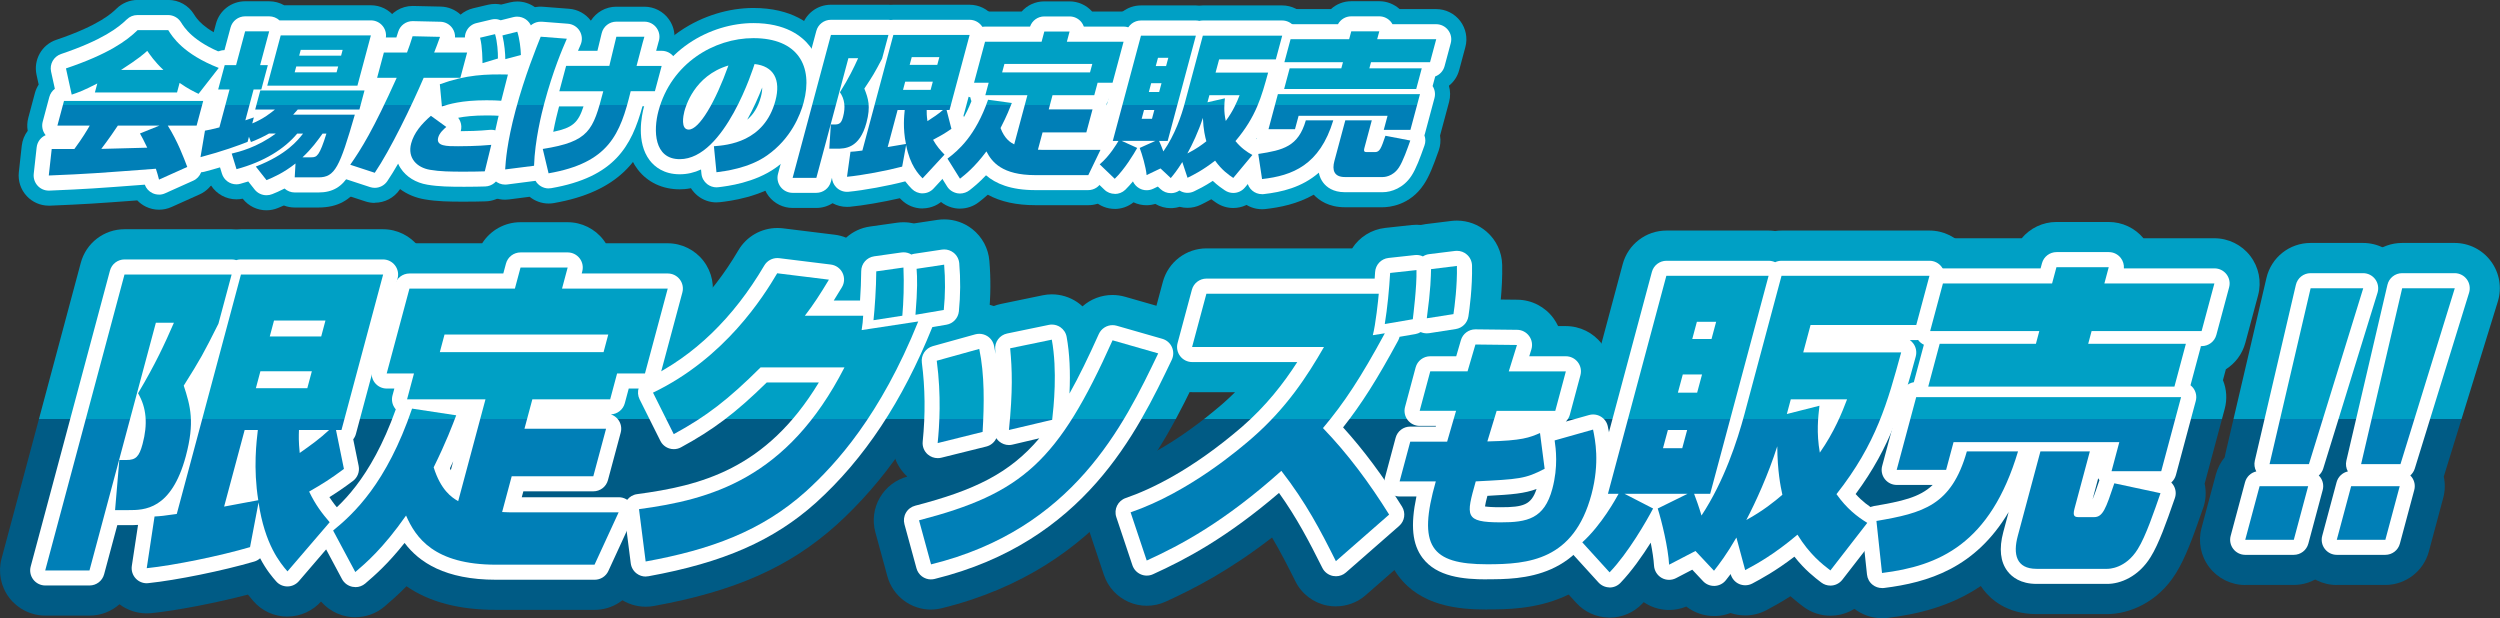
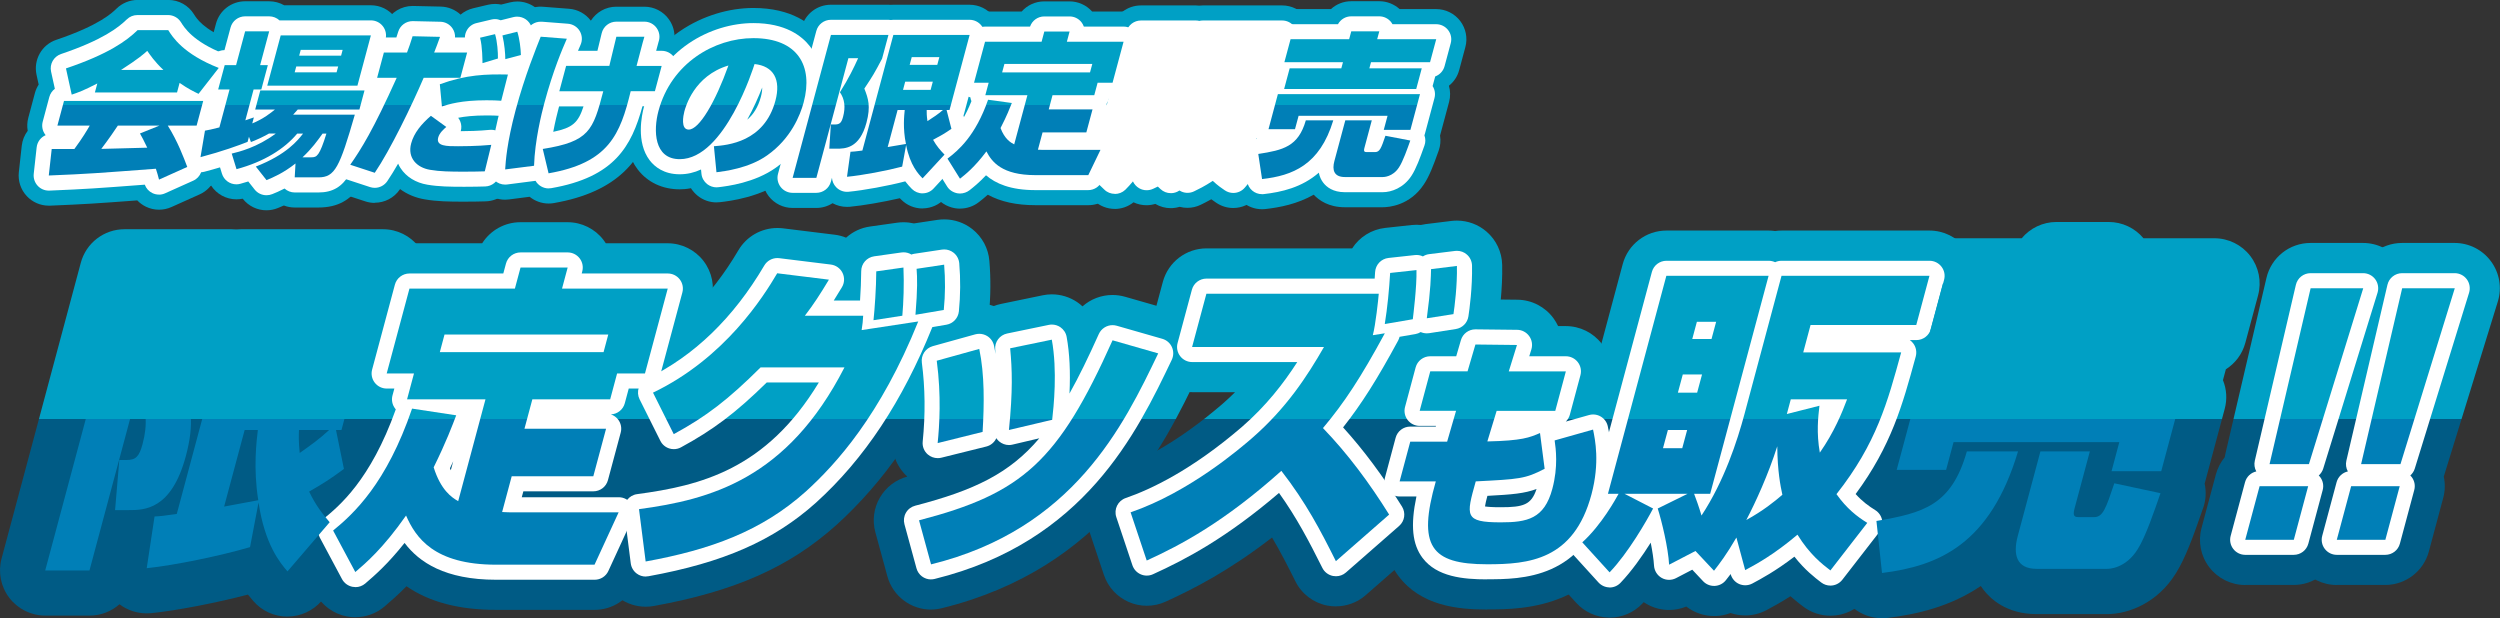
<svg xmlns="http://www.w3.org/2000/svg" xmlns:xlink="http://www.w3.org/1999/xlink" id="a" data-name="レイヤー 1" viewBox="0 0 469.95 116.21">
  <rect x="0" y="0" width="469.95" height="116.21" fill="#333333" stroke="none" />
  <defs>
    <style>
      .ae {
        fill: url(#ad);
      }

      .af {
        fill: url(#ac);
      }

      .ag {
        fill: url(#aa);
      }

      .ah {
        fill: url(#ab);
      }

      .ai {
        fill: url(#u);
      }

      .aj {
        fill: url(#t);
      }

      .ak {
        fill: url(#y);
      }

      .al {
        fill: url(#w);
      }

      .am {
        fill: url(#x);
      }

      .an {
        fill: url(#z);
      }

      .ao {
        fill: url(#j);
      }

      .ap {
        fill: url(#g);
      }

      .aq {
        fill: url(#m);
      }

      .ar {
        fill: url(#h);
      }

      .as {
        fill: url(#i);
      }

      .at {
        fill: url(#q);
      }

      .au {
        fill: url(#r);
      }

      .av {
        fill: url(#o);
      }

      .aw {
        fill: url(#p);
      }

      .ax {
        fill: url(#k);
      }

      .ay {
        fill: url(#n);
      }

      .az {
        fill: url(#l);
      }

      .ba {
        fill: url(#f);
      }

      .bb {
        fill: url(#d);
      }

      .bc {
        fill: url(#s);
      }

      .bd {
        fill: url(#e);
      }

      .be {
        fill: url(#c);
      }

      .bf {
        fill: url(#b);
      }

      .bg {
        fill: url(#v);
      }

      .bh {
        fill: #fff;
      }

      .bi {
        fill: #00a0c5;
      }
    </style>
    <linearGradient id="b" data-name="名称未設定グラデーション 109" x1="323.57" y1="116.21" x2="323.57" y2="41.24" gradientTransform="translate(-260.82) skewX(-15)" gradientUnits="userSpaceOnUse">
      <stop offset=".5" stop-color="#005b85" />
      <stop offset=".5" stop-color="#00a0c5" />
    </linearGradient>
    <linearGradient id="c" data-name="名称未設定グラデーション 109" x1="376.54" x2="376.54" xlink:href="#b" />
    <linearGradient id="d" data-name="名称未設定グラデーション 109" x1="428.59" x2="428.59" xlink:href="#b" />
    <linearGradient id="e" data-name="名称未設定グラデーション 109" x1="475.7" x2="475.7" xlink:href="#b" />
    <linearGradient id="f" data-name="名称未設定グラデーション 109" x1="524.52" x2="524.52" xlink:href="#b" />
    <linearGradient id="g" data-name="名称未設定グラデーション 109" x1="566.52" x2="566.52" xlink:href="#b" />
    <linearGradient id="h" data-name="名称未設定グラデーション 109" x1="611.88" x2="611.88" xlink:href="#b" />
    <linearGradient id="i" data-name="名称未設定グラデーション 109" x1="665.79" x2="665.79" xlink:href="#b" />
    <linearGradient id="j" data-name="名称未設定グラデーション 109" x1="714.62" x2="714.62" xlink:href="#b" />
    <linearGradient id="k" data-name="名称未設定グラデーション 109" x1="731.84" x2="731.84" xlink:href="#b" />
    <linearGradient id="l" data-name="新規グラデーションスウォッチ 18" x1="323.57" y1="107.71" x2="323.57" y2="49.75" gradientTransform="translate(-260.82) skewX(-15)" gradientUnits="userSpaceOnUse">
      <stop offset=".5" stop-color="#007fb7" />
      <stop offset=".5" stop-color="#00a0c5" />
    </linearGradient>
    <linearGradient id="m" data-name="新規グラデーションスウォッチ 18" x1="376.54" x2="376.54" xlink:href="#l" />
    <linearGradient id="n" data-name="新規グラデーションスウォッチ 18" x1="428.59" x2="428.59" xlink:href="#l" />
    <linearGradient id="o" data-name="新規グラデーションスウォッチ 18" x1="475.7" x2="475.7" y2="49.75" xlink:href="#l" />
    <linearGradient id="p" data-name="新規グラデーションスウォッチ 18" x1="524.52" x2="524.52" xlink:href="#l" />
    <linearGradient id="q" data-name="新規グラデーションスウォッチ 18" x1="566.52" x2="566.52" y2="49.75" xlink:href="#l" />
    <linearGradient id="r" data-name="新規グラデーションスウォッチ 18" x1="611.88" x2="611.88" y2="49.75" xlink:href="#l" />
    <linearGradient id="s" data-name="新規グラデーションスウォッチ 18" x1="665.79" x2="665.79" xlink:href="#l" />
    <linearGradient id="t" data-name="新規グラデーションスウォッチ 18" x1="714.63" x2="714.63" xlink:href="#l" />
    <linearGradient id="u" data-name="新規グラデーションスウォッチ 18" x1="731.84" x2="731.84" xlink:href="#l" />
    <linearGradient id="v" data-name="新規グラデーションスウォッチ 18" x1="390.97" y1="33.86" x2="390.97" y2="5.67" gradientTransform="translate(-360.79) skewX(-15)" xlink:href="#l" />
    <linearGradient id="w" data-name="新規グラデーションスウォッチ 18" x1="419.88" y1="33.86" x2="419.88" y2="5.67" gradientTransform="translate(-360.79) skewX(-15)" xlink:href="#l" />
    <linearGradient id="x" data-name="新規グラデーションスウォッチ 18" x1="448.2" y1="33.86" x2="448.2" y2="5.67" gradientTransform="translate(-360.79) skewX(-15)" xlink:href="#l" />
    <linearGradient id="y" data-name="新規グラデーションスウォッチ 18" x1="475.89" y1="33.86" x2="475.89" y2="5.67" gradientTransform="translate(-360.79) skewX(-15)" xlink:href="#l" />
    <linearGradient id="z" data-name="新規グラデーションスウォッチ 18" x1="503.58" y1="33.86" x2="503.58" y2="5.67" gradientTransform="translate(-360.79) skewX(-15)" xlink:href="#l" />
    <linearGradient id="aa" data-name="新規グラデーションスウォッチ 18" x1="532.43" y1="33.86" x2="532.43" y2="5.67" gradientTransform="translate(-360.79) skewX(-15)" xlink:href="#l" />
    <linearGradient id="ab" data-name="新規グラデーションスウォッチ 18" x1="561.04" y1="33.86" x2="561.04" y2="5.67" gradientTransform="translate(-360.79) skewX(-15)" xlink:href="#l" />
    <linearGradient id="ac" data-name="新規グラデーションスウォッチ 18" x1="589.9" y1="33.86" x2="589.9" y2="5.67" gradientTransform="translate(-360.79) skewX(-15)" xlink:href="#l" />
    <linearGradient id="ad" data-name="新規グラデーションスウォッチ 18" x1="619.03" y1="33.86" x2="619.03" y2="5.67" gradientTransform="translate(-360.79) skewX(-15)" xlink:href="#l" />
  </defs>
  <g>
    <g>
      <path class="bf" d="m54.03,115.91c-2.45,0-4.79-1.06-6.4-2.91-.33-.37-.67-.78-1.02-1.23-5.92,1.55-13.37,3-18.16,3.49-.29.03-.58.04-.87.04-1.85,0-3.65-.6-5.12-1.71-1.52,1.34-3.5,2.13-5.63,2.13h-8.32c-2.64,0-5.14-1.23-6.75-3.33s-2.15-4.82-1.47-7.38l14.9-55.62c1-3.72,4.37-6.3,8.21-6.3h20.14c.29,0,.58.01.86.04.28-.03.57-.04.86-.04h26.73c2.64,0,5.14,1.23,6.75,3.33,1.61,2.1,2.15,4.82,1.47,7.38l-7.83,29.22c-.02.08-.04.15-.06.23l.65,3.19c.65,3.19-.58,6.48-3.16,8.45,1.2,2.9.74,6.31-1.4,8.8l-7.93,9.24c-1.61,1.87-3.95,2.96-6.42,2.97h-.04Z" />
      <path class="be" d="m66.79,116.03c-.52,0-1.05-.05-1.57-.15-2.53-.48-4.71-2.07-5.93-4.35l-4.17-7.8c-1.92-3.58-1.03-8.01,2.1-10.59,2.32-1.9,6.9-5.66,10.94-15.74-.85-.53-1.6-1.21-2.23-2.03-1.61-2.1-2.15-4.82-1.47-7.38l4.28-15.96c1-3.72,4.37-6.3,8.21-6.3h13.69c1.53-2.42,4.22-3.96,7.19-3.96h8.86c2.64,0,5.14,1.23,6.75,3.33.16.21.3.42.44.63h11.62c2.64,0,5.14,1.23,6.75,3.33,1.61,2.1,2.15,4.82,1.47,7.38l-4.28,15.96c-.89,3.33-3.69,5.75-7.03,6.22-.05.11-.1.21-.15.32.25,1.26.21,2.57-.13,3.84l-1.64,6.12c1.18.67,2.21,1.63,2.96,2.81,1.56,2.44,1.78,5.51.57,8.14l-4.53,9.84c-1.39,3.02-4.41,4.95-7.73,4.95h-18.52c-6.93,0-12.52-1.46-16.83-4.44-1.63,1.67-2.97,2.81-3.99,3.69l-.1.09c-1.55,1.33-3.52,2.04-5.53,2.04Z" />
      <path class="bb" d="m121.38,114.05c-1.79,0-3.56-.57-5.02-1.64-1.88-1.38-3.12-3.47-3.41-5.79l-1.25-9.84c-.59-4.64,2.67-8.88,7.3-9.5.4-.05.79-.11,1.19-.17-.44-.52-.82-1.09-1.12-1.7l-3.9-7.8c-1.02-2.04-1.18-4.4-.44-6.56s2.31-3.93,4.37-4.91c7.82-3.75,14.45-10.17,19.7-19.09,1.54-2.62,4.34-4.19,7.33-4.19.35,0,.69.02,1.04.06l9.72,1.2c.75.09,1.48.28,2.16.56,1.22-1.1,2.77-1.86,4.51-2.1l5.11-.72c.4-.06.79-.08,1.19-.08.66,0,1.31.08,1.94.22l4.44-.67c.42-.06.85-.09,1.27-.09,1.9,0,3.76.64,5.27,1.83,1.85,1.46,3.01,3.62,3.2,5.96.28,3.33.25,6.71-.08,10.07-.36,3.66-3.04,6.66-6.6,7.46-5.77,13.4-13.02,23.93-22.1,32.15-8.82,7.9-19.06,12.44-34.27,15.2-.51.09-1.02.14-1.52.14Z" />
      <path class="bd" d="m175.01,114.59c-3.75,0-7.17-2.49-8.2-6.26l-2.26-8.28c-.6-2.19-.3-4.54.85-6.51,1.13-1.95,2.99-3.37,5.16-3.95-2-1.81-3.03-4.47-2.75-7.16.47-4.69.43-9.23-.14-13.5-.56-4.21,2.07-8.18,6.15-9.32l7.99-2.22c.75-.21,1.51-.31,2.27-.31.93,0,1.86.15,2.74.45.43-.17.88-.3,1.35-.4l7.83-1.62c.57-.12,1.15-.18,1.72-.18,1.68,0,3.34.5,4.75,1.45.36.24.7.51,1.02.81,1.54-1.37,3.55-2.14,5.64-2.14.78,0,1.57.11,2.35.33l8.58,2.46c2.41.69,4.39,2.41,5.41,4.69,1.03,2.28.99,4.9-.09,7.16-6.57,13.71-17.56,36.66-48.34,44.24-.68.17-1.37.25-2.04.25Z" />
      <path class="ba" d="m251.12,113.99c-.54,0-1.09-.05-1.64-.16-2.58-.51-4.79-2.18-5.96-4.54-1.47-2.93-2.84-5.62-4.4-8.25-8.02,6.19-14.54,9.57-20.03,12.07-1.12.51-2.32.76-3.52.76s-2.31-.24-3.39-.71c-2.21-.96-3.91-2.82-4.67-5.1l-3.03-9.06c-1.48-4.43.89-9.22,5.3-10.74,4.29-1.47,11.23-4.79,19.89-12.22l.14-.12c.83-.73,1.62-1.46,2.36-2.2h-8.05c-2.64,0-5.14-1.23-6.75-3.33s-2.15-4.82-1.47-7.38l2.69-10.02c1-3.72,4.37-6.3,8.21-6.3h27.38c1.35-2.1,3.6-3.56,6.23-3.85l4.95-.54c.31-.03.62-.05.92-.05.28,0,.55.01.82.04.29-.07.58-.12.88-.16l4.86-.6c.35-.04.7-.06,1.04-.06,2.03,0,4.01.73,5.56,2.07,1.82,1.57,2.89,3.84,2.94,6.24.1,4.54-.54,9.2-.74,10.52-.55,3.67-3.43,6.56-7.1,7.14l-5.01.78c-.44.07-.87.1-1.31.1-.25,0-.5-.01-.75-.03-.15.03-.31.06-.46.09l-.14.02c-2.62,4.74-4.85,8.41-7.15,11.67,2.97,3.63,5.83,7.65,8.63,12.15,2.2,3.54,1.52,8.15-1.62,10.9l-10.01,8.76c-1.56,1.37-3.56,2.1-5.6,2.1Z" />
      <path class="ap" d="m279.54,114.58c-5.54,0-12.45-.71-16.65-6.29-2.24-2.97-3-6.38-2.95-9.9-1.4-.56-2.64-1.49-3.59-2.72-1.61-2.1-2.15-4.82-1.47-7.38l2-7.47c.3-1.12.81-2.13,1.49-3.01-.06-.93.02-1.87.27-2.79l1.99-7.42c1-3.72,4.37-6.3,8.21-6.3h.72c1.35-3.04,4.38-5.05,7.77-5.05.03,0,7.92.09,7.92.09,2.68.03,5.2,1.33,6.78,3.5.34.46.62.95.86,1.46h1.46c2.64,0,5.14,1.23,6.75,3.33s2.15,4.82,1.47,7.38l-.2.74c.53.19,1.04.44,1.53.73,2.02,1.23,3.44,3.24,3.91,5.56.48,2.32,1.69,8.23-.42,16.1-5.2,19.42-21.07,19.42-27.84,19.42Z" />
      <path class="ar" d="m302.46,116.09c-2.35-.03-4.59-1.04-6.17-2.78l-5.13-5.64c-1.52-1.67-2.31-3.88-2.2-6.13.11-2.25,1.11-4.38,2.78-5.89.66-.6,1.35-1.36,2.05-2.26-.06-.92.03-1.85.27-2.77l10.98-40.98c1-3.72,4.37-6.3,8.21-6.3h19.22c.41,0,.81.03,1.21.09.4-.06.8-.09,1.22-.09h27.81c2.64,0,5.14,1.23,6.75,3.33,1.61,2.1,2.15,4.82,1.47,7.38l-2.48,9.24c-.45,1.69-1.39,3.14-2.65,4.23-.05.33-.12.65-.21.98l-.07.26c-2.08,7.61-4.07,14.88-9.09,22.98,1.54,1.27,2.6,3.05,2.96,5.04.43,2.37-.17,4.82-1.65,6.73l-6.93,8.94c-1.67,2.16-4.19,3.29-6.73,3.29-1.8,0-3.62-.57-5.16-1.75-.62-.48-1.43-1.09-2.35-1.91-1.92,1.23-3.44,2.04-4.5,2.61-1.25.66-2.62,1-4,1-.93,0-1.87-.15-2.77-.46-.85.33-1.76.53-2.7.57-.13,0-.26,0-.4,0-1.89,0-3.72-.63-5.21-1.78-1.04.43-2.14.64-3.24.64-1.45,0-2.91-.37-4.21-1.12-.19-.11-.38-.23-.56-.35-.09.1-.19.2-.28.3-1.6,1.67-3.82,2.61-6.13,2.61-.04,0-.08,0-.12,0Z" />
      <path class="as" d="m353.78,116.21c-1.91,0-3.77-.64-5.28-1.84-1.79-1.42-2.93-3.49-3.17-5.75l-1.05-9.78c-.36-3.39,1.32-6.55,4.08-8.21-.41-1.45-.43-3.01-.03-4.5l3.67-13.68c.48-1.81,1.53-3.35,2.92-4.46l.45-1.69c-1.04-1.9-1.32-4.15-.75-6.27l2.4-8.94c1-3.72,4.37-6.3,8.21-6.3h14.81c1.58-1.89,3.95-3.06,6.53-3.06h9.83c2.53,0,4.92,1.13,6.53,3.06h13.33c2.64,0,5.14,1.23,6.75,3.33,1.61,2.1,2.15,4.82,1.47,7.38l-2.4,8.94c-.57,2.12-1.9,3.86-3.66,4.98l-.55,2.04c.69,1.7.82,3.59.33,5.4,0,0-3.76,14.02-3.77,14.06.33,1.52.24,3.11-.29,4.6l-.3.85c-1.59,4.57-3.05,8.58-4.8,11.37-3.49,5.66-8.98,7.7-12.95,7.7h-13.28c-5.61,0-8.65-2.87-9.96-4.58-.17-.22-.33-.45-.5-.7-5.7,3.87-11.93,5.3-17.54,6-.35.04-.7.06-1.04.06Z" />
      <path class="ao" d="m422.06,109.97c-2.64,0-5.14-1.23-6.75-3.33s-2.15-4.82-1.47-7.38l2.7-10.08c.33-1.22.91-2.31,1.67-3.24.03-.21.07-.43.12-.64l7.72-33.06c.9-3.85,4.33-6.57,8.28-6.57h9.88c2.7,0,5.24,1.28,6.84,3.46,1.6,2.17,2.08,4.98,1.28,7.56l-10.16,32.9c.28,1.3.26,2.67-.1,3.99l-2.7,10.08c-1,3.72-4.37,6.3-8.21,6.3h-9.13Z" />
      <path class="ax" d="m439.27,109.97c-2.64,0-5.14-1.23-6.75-3.33s-2.15-4.82-1.47-7.38l2.7-10.08c.33-1.22.91-2.31,1.67-3.24.03-.21.07-.43.12-.64l7.72-33.06c.9-3.85,4.33-6.57,8.28-6.57h9.88c2.7,0,5.24,1.28,6.84,3.46,1.6,2.17,2.08,4.98,1.28,7.56l-10.16,32.9c.28,1.3.26,2.67-.1,3.99l-2.7,10.08c-1,3.72-4.37,6.3-8.21,6.3h-9.13Z" />
    </g>
    <g>
-       <path class="bh" d="m54.03,110.24c-.82,0-1.6-.35-2.13-.97-.65-.74-1.82-2.08-3-4.33-.31.28-.69.5-1.1.62-5.89,1.73-14.64,3.51-19.93,4.06-.1.01-.19.02-.29.02-.77,0-1.51-.31-2.05-.88-.6-.63-.88-1.51-.75-2.38l1.17-7.71c-.67.05-1.27.05-1.76.05h-2.14l-2.48,9.24c-.33,1.24-1.46,2.1-2.74,2.1h-8.32c-.88,0-1.71-.41-2.25-1.11-.54-.7-.72-1.61-.49-2.46l14.9-55.62c.33-1.24,1.46-2.1,2.74-2.1h20.14c.3,0,.59.05.86.13.27-.09.56-.13.86-.13h26.73c.88,0,1.71.41,2.25,1.11.54.7.72,1.61.49,2.46l-7.83,29.22c-.1.38-.28.73-.51,1.02l1.02,5c.22,1.08-.2,2.18-1.08,2.84-1.76,1.31-3.02,2.17-4.42,3.03.64.99,1.33,1.87,2.19,2.87.91,1.06.91,2.63,0,3.69l-7.93,9.24c-.54.62-1.32.99-2.14.99h-.01Z" />
      <path class="bh" d="m66.79,110.36c-.17,0-.35-.02-.52-.05-.84-.16-1.57-.69-1.98-1.45l-4.17-7.8c-.64-1.19-.34-2.67.7-3.53,2.89-2.37,8.82-7.23,13.58-20.58-.05-.05-.09-.11-.13-.16-.54-.7-.72-1.61-.49-2.46l.35-1.29h-1.44c-.88,0-1.71-.41-2.25-1.11-.54-.7-.72-1.61-.49-2.46l4.28-15.96c.33-1.24,1.46-2.1,2.74-2.1h17.64l.5-1.86c.33-1.24,1.46-2.1,2.74-2.1h8.86c.88,0,1.71.41,2.25,1.11s.72,1.61.49,2.46l-.1.39h16.18c.88,0,1.71.41,2.25,1.11.54.7.72,1.61.49,2.46l-4.28,15.96c-.33,1.24-1.46,2.1-2.74,2.1h-3.06l-.74,2.76c-.32,1.2-1.38,2.04-2.61,2.1.53.18,1,.51,1.35.96.54.7.72,1.61.49,2.46l-2.4,8.94c-.33,1.24-1.46,2.1-2.74,2.1h-13.16l-.3,1.11h18.23c.97,0,1.87.49,2.39,1.31s.59,1.84.19,2.71l-4.53,9.84c-.46,1.01-1.47,1.65-2.58,1.65h-18.52c-9.62,0-14.49-3.31-17.21-6.92-3.21,4.04-5.68,6.16-7.29,7.54l-.1.09c-.52.44-1.17.68-1.84.68Zm17.95-21.95l.46-1.7c-.2.42-.4.86-.62,1.31.05.14.11.27.16.39Z" />
      <path class="bh" d="m121.38,108.38c-.6,0-1.19-.19-1.67-.55-.63-.46-1.04-1.16-1.14-1.93l-1.25-9.84c-.2-1.54.89-2.96,2.43-3.17,11.89-1.6,24.26-4.6,34.18-21h-9.79c-5.87,5.75-10.05,8.9-16.13,12.2-.42.23-.88.34-1.35.34-.29,0-.57-.04-.85-.13-.73-.23-1.34-.75-1.68-1.44l-3.9-7.8c-.34-.68-.39-1.47-.15-2.19s.77-1.31,1.46-1.64c8.86-4.25,16.3-11.42,22.13-21.32.51-.87,1.45-1.4,2.44-1.4.12,0,.23,0,.35.02l9.72,1.2c.95.12,1.78.71,2.2,1.57s.38,1.88-.12,2.7c-.54.89-1.03,1.71-1.53,2.49h4.94c.12-1.76.21-3.79.22-5.51,0-1.41,1.04-2.6,2.44-2.8l5.11-.72c.13-.02.26-.03.4-.03.52,0,1.04.14,1.48.42.18-.07.37-.12.57-.15l5.18-.78c.14-.02.28-.03.42-.03.63,0,1.25.21,1.76.61.62.49,1,1.21,1.07,1.99.25,2.98.23,6.02-.07,9.04-.13,1.27-1.09,2.3-2.35,2.51l-2.64.45c-5.64,13.99-12.79,24.78-21.87,33-7.96,7.13-17.38,11.26-31.48,13.83-.17.03-.34.05-.51.05Z" />
      <path class="bh" d="m175.01,108.92c-1.25,0-2.39-.83-2.73-2.09l-2.26-8.28c-.2-.73-.1-1.51.28-2.17.38-.66,1.01-1.13,1.74-1.32,11.06-2.87,17.72-6.05,23.33-12.67l-5.05,1.19c-.22.05-.43.08-.65.08-.68,0-1.34-.25-1.87-.7-.2-.17-.37-.38-.51-.59-.35.77-1.04,1.36-1.89,1.57l-8.45,2.1c-.23.06-.46.08-.68.08-.67,0-1.34-.24-1.86-.69-.7-.6-1.06-1.51-.96-2.43.52-5.12.46-10.11-.16-14.82-.19-1.4.69-2.73,2.05-3.11l7.99-2.22c.25-.07.5-.1.76-.1.51,0,1.02.14,1.47.41.67.41,1.14,1.07,1.3,1.84.11.51.2,1.02.29,1.54-.02-.27-.05-.54-.07-.81-.14-1.44.83-2.75,2.25-3.04l7.83-1.62c.19-.04.38-.06.57-.06.56,0,1.11.17,1.58.48.63.43,1.07,1.09,1.2,1.84.55,3.04.73,6.6.53,10.65,1.78-3.17,3.57-6.86,5.51-11.18.47-1.04,1.49-1.68,2.59-1.68.26,0,.52.04.78.11l8.58,2.46c.8.23,1.46.8,1.8,1.56.34.76.33,1.63-.03,2.39-6.53,13.64-16.4,34.24-44.58,41.19-.23.06-.46.08-.68.08Z" />
      <path class="bh" d="m251.12,108.32c-.18,0-.36-.02-.55-.05-.86-.17-1.6-.73-1.99-1.51-2.53-5.05-4.81-9.42-8.15-14.1-9.84,8.42-17.47,12.46-23.7,15.29-.37.17-.77.25-1.17.25s-.77-.08-1.13-.24c-.74-.32-1.3-.94-1.56-1.7l-3.03-9.06c-.49-1.48.3-3.07,1.77-3.58,4.76-1.64,12.4-5.27,21.74-13.28l.13-.11c4.56-3.97,7.77-8.12,10.38-12.17h-19.76c-.88,0-1.71-.41-2.25-1.11-.54-.7-.72-1.61-.49-2.46l2.69-10.02c.33-1.24,1.46-2.1,2.74-2.1h31.62c.03-.41.05-.82.08-1.22.08-1.38,1.14-2.51,2.52-2.66l4.95-.54c.1-.01.21-.02.31-.02.42,0,.83.09,1.21.27.35-.23.75-.38,1.19-.43l4.86-.6c.12-.01.23-.02.35-.02.68,0,1.34.24,1.85.69.61.52.96,1.28.98,2.08.09,4.08-.49,8.34-.68,9.55-.18,1.22-1.14,2.19-2.37,2.38l-5.01.78c-.15.02-.29.03-.44.03-.4,0-.79-.08-1.15-.24-.3.19-.65.32-1.01.38l-2.96.51c-.06.24-.15.47-.26.69-3.94,7.28-6.91,11.98-10.36,16.34,3.87,4.26,7.51,9.16,11.08,14.89.73,1.18.51,2.72-.54,3.63l-10.01,8.76c-.52.46-1.19.7-1.87.7Z" />
      <path class="bh" d="m279.54,108.91c-4.49,0-9.45-.48-12.13-4.03-1.92-2.55-2.3-6.1-1.15-11.55h-3.17c-.88,0-1.71-.41-2.25-1.11s-.72-1.61-.49-2.46l2-7.47c.33-1.24,1.46-2.1,2.74-2.1h4.8l.04-.13h-3.07c-.88,0-1.71-.41-2.25-1.11s-.72-1.61-.49-2.46l1.99-7.42c.33-1.24,1.46-2.1,2.74-2.1h4.89l.88-3.02c.35-1.21,1.46-2.04,2.72-2.04.01,0,7.85.09,7.85.09.89,0,1.73.44,2.26,1.17.53.72.68,1.65.42,2.51l-.4,1.29h6.88c.88,0,1.71.41,2.25,1.11s.72,1.61.49,2.46l-1.99,7.42c-.14.5-.4.95-.76,1.29l4.36-1.23c.25-.07.51-.11.77-.11.51,0,1.03.14,1.47.41.67.41,1.15,1.08,1.3,1.85.44,2.13,1.42,6.92-.34,13.5-4.08,15.22-15.97,15.22-22.36,15.22Zm-.39-13.71c.49.08,1.37.15,2.96.15,4.25,0,5.75-.45,6.73-3.43-2.31.85-4.52,1.04-9.24,1.29-.21.78-.38,1.49-.45,1.98Z" />
      <path class="bh" d="m302.54,110.42c-.78-.01-1.53-.35-2.06-.93l-5.13-5.64c-.51-.56-.77-1.29-.73-2.04.04-.75.37-1.46.93-1.96,1.47-1.33,2.99-3.18,4.43-5.36-.5-.69-.66-1.57-.44-2.39l10.98-40.98c.33-1.24,1.46-2.1,2.74-2.1h19.22c.43,0,.84.1,1.21.27.37-.18.78-.27,1.21-.27h27.81c.88,0,1.71.41,2.25,1.11.54.7.72,1.61.49,2.46l-2.48,9.24c-.33,1.24-1.46,2.1-2.74,2.1h-1.22c.24.17.45.37.63.61.54.7.71,1.62.48,2.47l-.07.26c-2.41,8.81-4.51,16.5-11.23,25.6,1.29,1.43,2.52,2.3,3.68,3.02.68.42,1.16,1.12,1.3,1.91.14.79-.06,1.61-.55,2.24l-6.93,8.94c-.56.72-1.4,1.1-2.24,1.1-.6,0-1.21-.19-1.72-.58-1.23-.94-3.08-2.36-5.05-4.86-3.59,2.75-6.32,4.2-7.91,5.05-.42.22-.87.33-1.33.33-.38,0-.77-.08-1.13-.23-.79-.34-1.38-1.03-1.61-1.86v-.03c-.33.43-.62.81-.89,1.15-.51.66-1.28,1.05-2.11,1.09-.04,0-.09,0-.13,0-.78,0-1.53-.32-2.07-.9l-2.02-2.15-3.05,1.59c-.41.21-.86.32-1.31.32-.48,0-.97-.12-1.4-.37-.84-.48-1.37-1.35-1.43-2.31-.07-1.19-.31-2.74-.62-4.31-1.56,2.48-3.58,5.36-5.69,7.56-.54.56-1.27.87-2.04.87-.01,0-.03,0-.04,0Z" />
-       <path class="bh" d="m353.78,110.54c-.64,0-1.26-.21-1.76-.61-.6-.47-.98-1.16-1.06-1.92l-1.05-9.78c-.16-1.49.87-2.84,2.34-3.1,5.16-.88,8.6-1.6,11.06-3.97h-6.76c-.88,0-1.71-.41-2.25-1.11s-.72-1.61-.49-2.46l3.67-13.68c.29-1.09,1.2-1.89,2.28-2.06l1.89-7.05c-.41-.19-.77-.48-1.05-.85-.54-.7-.72-1.61-.49-2.46l2.4-8.94c.33-1.24,1.46-2.1,2.74-2.1h18.34l.26-.96c.33-1.24,1.46-2.1,2.74-2.1h9.83c.88,0,1.71.41,2.25,1.11.43.56.63,1.26.58,1.95h17.04c.88,0,1.71.41,2.25,1.11.54.7.72,1.61.49,2.46l-2.4,8.94c-.33,1.24-1.46,2.1-2.74,2.1h-.17c-.01.1-.04.2-.06.3l-1.89,7.06c.18.15.35.31.5.5.54.7.72,1.61.49,2.46l-3.73,13.92c-.15.56-.46,1.04-.87,1.4.18.18.34.39.47.62.4.71.47,1.56.2,2.32l-.3.85c-1.2,3.45-2.7,7.75-4.25,10.22-2.29,3.72-5.71,5.05-8.15,5.05h-13.28c-3.02,0-4.63-1.29-5.46-2.36-1.37-1.78-1.64-4.27-.81-7.38l1.01-3.77c-6.28,10.58-15.17,13.25-23.44,14.28-.12.01-.23.02-.35.02Zm39.58-16.67c.36-.84.81-2.19,1.29-3.61-.09-.11-.16-.23-.23-.36l-1.06,3.97Z" />
      <path class="bh" d="m422.06,104.3c-.88,0-1.71-.41-2.25-1.11s-.72-1.61-.49-2.46l2.7-10.08c.28-1.04,1.11-1.81,2.12-2.03-.34-.61-.44-1.33-.28-2.02l7.72-33.06c.3-1.28,1.44-2.19,2.76-2.19h9.88c.9,0,1.75.43,2.28,1.15.53.72.69,1.66.43,2.52l-10.21,33.06c-.16.52-.46.96-.84,1.3.09.09.17.18.25.28.54.7.72,1.61.49,2.46l-2.7,10.08c-.33,1.24-1.46,2.1-2.74,2.1h-9.13Z" />
      <path class="bh" d="m439.27,104.3c-.88,0-1.71-.41-2.25-1.11s-.72-1.61-.49-2.46l2.7-10.08c.28-1.04,1.11-1.81,2.12-2.03-.34-.61-.44-1.33-.28-2.02l7.72-33.06c.3-1.28,1.44-2.19,2.76-2.19h9.88c.9,0,1.75.43,2.28,1.15.53.72.69,1.66.43,2.52l-10.21,33.06c-.16.52-.46.96-.84,1.3.09.09.17.18.25.28.54.7.72,1.61.49,2.46l-2.7,10.08c-.33,1.24-1.46,2.1-2.74,2.1h-9.13Z" />
    </g>
    <g>
      <path class="az" d="m29.3,60.67l-12.48,46.56h-8.32l14.9-55.62h20.14l-2.48,9.24c-2.89,5.76-3.32,6.54-6.52,11.64,1.28,3.9,2.09,6.9.39,13.26-2.72,10.14-7.85,10.14-10.76,10.14h-2.54l.8-9.42h1.35c1.73,0,2.38-.6,3.02-3,1-3.72.75-6.84-.85-9.54,3.25-5.46,5.05-9.36,6.74-13.26h-3.4Zm-.25,36.42c1.15-.06,1.71-.12,4.18-.48l12.06-45h26.73l-7.83,29.22h-1.03l1.49,7.32c-2.5,1.86-3.93,2.76-6.54,4.26,1.21,2.52,2.42,4.08,3.86,5.76l-7.93,9.24c-1.36-1.56-4.27-5.04-5.44-12.96l-1.6,8.4c-5.51,1.62-14.2,3.42-19.42,3.96l1.47-9.72Zm16.94-16.26l-3.86,14.4c.8-.18,5.91-1.08,6.42-1.2-.97-6.06-.32-11.1-.08-13.2h-2.48Zm2.96-11.04l-.85,3.18h9.67l.85-3.18h-9.67Zm2.56-9.54l-.8,3h9.67l.8-3h-9.67Zm4.69,20.58c-.04,1.14-.08,2.1.14,4.32,2.13-1.5,3.8-2.7,5.53-4.32h-5.67Z" />
      <path class="aq" d="m85.76,78.07c-.71,1.86-1.87,4.98-4.24,9.78,1.34,4.26,3.35,5.64,4.61,6.36l5.13-19.14h-14.74l1.3-4.86h-5.13l4.28-15.96h19.82l1.06-3.96h8.86l-1.06,3.96h19.87l-4.28,15.96h-5.24l-1.3,4.86h-14.63l-1.48,5.52h15.34l-2.4,8.94h-15.34l-1.8,6.72c.79.06,1.55.06,2.68.06h19.22l-4.53,9.84h-18.52c-11.66,0-15.1-5.1-16.91-9.24-4.37,6.24-7.58,8.94-9.54,10.62l-4.17-7.8c3.88-3.18,10.03-8.82,14.84-22.92l8.3,1.26Zm27.7-11.88l.88-3.3h-30.78l-.88,3.3h30.78Z" />
      <path class="ay" d="m122.75,73.81c13.51-6.48,20.77-18.06,23.35-22.44l9.72,1.2c-1.66,2.76-2.86,4.62-4.52,6.78h10.96c-.06,1.02-.11,1.62-.29,2.7l10.64-1.62c-7.1,17.64-15.45,26.82-21.15,31.98-8.31,7.44-17.89,10.92-30.09,13.14l-1.25-9.84c13.39-1.8,27.86-5.64,38.62-26.64h-15.77c-6.04,6-10.13,9.18-16.32,12.54l-3.9-7.8Zm41.45-13.62c.22-2.04.51-6.12.52-9.18l5.11-.72c.14,3.12.01,6.6-.21,9.06l-5.41.84Zm7.89-1.02c.4-4.92.34-6.9.21-8.64l5.18-.78c.23,2.76.22,5.64-.07,8.52l-5.32.9Z" />
      <path class="av" d="m172.75,97.81c19.44-5.04,26.18-11.04,36.39-33.84l8.58,2.46c-6.5,13.56-15.93,33.06-42.7,39.66l-2.26-8.28Zm3.51-14.52c.33-3.24.71-8.88-.17-15.48l7.99-2.22c1.02,4.86.94,10.38.63,15.6l-8.45,2.1Zm13.4-2.46c.74-7.38.61-11.34.23-15.36l7.83-1.62c1.07,5.88.35,12.6.07,15.06l-8.13,1.92Z" />
-       <path class="aw" d="m251.12,105.49c-2.88-5.76-5.63-11.04-10.25-16.98-10.73,9.6-18.85,13.92-25.31,16.86l-3.03-9.06c11.18-3.84,20.83-12.24,22.79-13.92,6.55-5.7,10.42-11.7,13.56-17.16h-24.79l2.69-10.02h32.4c-.09,1.14-.6,5.88-1.12,7.8l2.26-.36c-4.49,8.28-7.59,13.02-11.63,17.82,4.69,4.86,8.77,10.38,12.44,16.26l-10.01,8.76Zm9.19-44.58c.5-3.06.83-6.54,1.01-9.6l4.95-.54c.08,3.12-.61,8.52-.69,9.24l-5.26.9Zm7.9-1.08c.76-5.64.76-7.86.8-9.24l4.86-.6c.08,3.72-.44,7.68-.65,9.06l-5.01.78Z" />
+       <path class="aw" d="m251.12,105.49c-2.88-5.76-5.63-11.04-10.25-16.98-10.73,9.6-18.85,13.92-25.31,16.86l-3.03-9.06c11.18-3.84,20.83-12.24,22.79-13.92,6.55-5.7,10.42-11.7,13.56-17.16h-24.79l2.69-10.02h32.4c-.09,1.14-.6,5.88-1.12,7.8l2.26-.36c-4.49,8.28-7.59,13.02-11.63,17.82,4.69,4.86,8.77,10.38,12.44,16.26l-10.01,8.76Zm9.19-44.58c.5-3.06.83-6.54,1.01-9.6l4.95-.54c.08,3.12-.61,8.52-.69,9.24l-5.26.9Zm7.9-1.08c.76-5.64.76-7.86.8-9.24l4.86-.6c.08,3.72-.44,7.68-.65,9.06Z" />
      <path class="at" d="m277.34,64.76l7.82.09-1.54,4.96h10.73l-1.99,7.42h-11.02l-1.75,5.75c6.55-.14,7.96-.74,9.9-1.58l.87,6.72c-3.64,1.9-4.78,1.95-12.95,2.37-1.82,6.49-2.19,7.7,4.7,7.7,4.97,0,8.19-.65,9.7-6.31,1.12-4.17.65-7.56.43-9.09l7.22-2.04c.38,1.86,1.31,6.17-.3,12.2-3.32,12.38-11.82,13.12-19.62,13.12-10.6,0-13.1-3.43-9.64-15.58h-6.8l2-7.47h6.93l1.68-5.8h-6.84l1.99-7.42h7.01l1.48-5.05Z" />
      <path class="au" d="m318.72,103.57l-4.96,2.58c-.17-3.18-1.38-8.16-2.14-10.56l5.6-2.76h-11.83l5.36,2.76c-1.2,2.28-4.66,8.34-8.18,12l-5.13-5.64c3.64-3.3,6.29-8.16,6.82-9.12h-2l10.98-40.98h19.22l-10.98,40.98h-3.02c.41,1.08.85,2.28,1.39,4.08,4.27-6.48,6.73-14.04,8.08-19.08l6.96-25.98h27.81l-2.48,9.24h-19.87l-1.38,5.16h18.41c-2.56,9.36-4.64,17.1-12.16,26.64,1.92,2.7,3.84,4.2,5.79,5.4l-6.93,8.94c-1.57-1.2-3.89-3-6.19-6.72-4.4,3.72-7.69,5.52-9.83,6.66l-1.65-6.12c-1.89,3.24-3.14,4.86-4.21,6.24l-3.49-3.72Zm-5.19-22.74l-.92,3.42h3.62l.92-3.42h-3.62Zm2.8-10.44l-.92,3.42h3.62l.92-3.42h-3.62Zm2.65-9.9l-.87,3.24h3.62l.87-3.24h-3.62Zm9.29,37.26c3.17-1.74,5.31-3.48,6.78-4.74-.36-1.68-.92-4.44-.96-9.12-1.7,5.34-4.06,10.5-5.82,13.86Zm7.61-19.92l6.14-1.56c-.25,2.16-.59,5.04.07,8.82,2.72-3.9,4.17-7.5,5.12-10.02h-10.58l-.74,2.76Z" />
      <path class="bc" d="m379.35,84.85c-5.22,17.46-14.9,21.54-25.57,22.86l-1.05-9.78c8.77-1.5,14.11-2.88,17-13.08h9.61Zm-19.14-10.2h49.79l-3.73,13.92h-9.34l1.46-5.46h-31.16l-1.4,5.22h-9.29l3.67-13.68Zm5.02-21.36h20.52l.82-3.06h9.83l-.82,3.06h20.68l-2.4,8.94h-20.68l-.64,2.4h18.36l-2.15,8.04h-46.28l2.15-8.04h18.09l.64-2.4h-20.52l2.4-8.94Zm40.9,39.42c-1.15,3.3-2.76,8.1-4.27,10.5-2.29,3.72-5.48,3.72-5.75,3.72h-13.28c-3.83,0-4.45-2.76-3.53-6.18l4.26-15.9h9.29l-2.88,10.74c-.4,1.5.05,1.62.86,1.62h2.81c1.67,0,2.22-1.62,3.81-6.36l8.68,1.86Z" />
      <path class="aj" d="m433.89,91.39l-2.7,10.08h-9.13l2.7-10.08h9.13Zm10.35-37.2l-10.21,33.06h-7.4l7.72-33.06h9.88Z" />
      <path class="ai" d="m451.1,91.39l-2.7,10.08h-9.13l2.7-10.08h9.13Zm10.35-37.2l-10.21,33.06h-7.4l7.72-33.06h9.88Z" />
    </g>
  </g>
  <g>
    <g>
      <path class="bi" d="m29.89,39.42c-.85,0-1.69-.19-2.47-.57-.61-.3-1.16-.7-1.62-1.18-7.81.58-9.67.71-16.39.99-.08,0-.16,0-.24,0-1.57,0-3.07-.65-4.14-1.8-1.13-1.21-1.67-2.85-1.49-4.49l.55-4.98c.12-1.05.52-2.01,1.12-2.8-.14-.8-.11-1.64.11-2.45l1.24-4.64c.15-.58.4-1.11.71-1.6l-.4-1.83c-.62-2.83.98-5.67,3.73-6.59,8.12-2.74,10.51-5.09,11.3-5.86,1.06-1.04,2.49-1.63,3.97-1.63h5.77c1.96,0,3.79,1.02,4.82,2.69.48.78,1.77,2.86,6.73,4.8,1.67.65,2.93,2.05,3.4,3.78.47,1.73.1,3.57-1,4.99l-1.73,2.22c.06.65,0,1.32-.17,1.96l-1.24,4.64c-.37,1.37-1.21,2.5-2.33,3.25.14.37.27.71.38,1.01,1.05,2.8-.24,5.99-2.97,7.21l-5.3,2.38c-.74.33-1.53.5-2.32.5Z" />
      <path class="bi" d="m50.09,39.53c-1.7,0-3.35-.76-4.45-2.16l-.02-.02c-.4.08-.79.12-1.18.12-1.92,0-3.72-.98-4.76-2.59-.18.05-.36.1-.55.15-.48.13-.96.19-1.44.19-1.4,0-2.77-.52-3.82-1.48-1.42-1.3-2.09-3.23-1.77-5.13l.84-4.98c.31-1.82,1.47-3.34,3.06-4.13-.67-1.26-.84-2.73-.47-4.13l1.23-4.58c.45-1.68,1.63-3.01,3.13-3.7l.71-2.65c.66-2.48,2.91-4.2,5.48-4.2h4.52c1,0,1.98.27,2.82.75h16.3c1.76,0,3.42.82,4.5,2.22,1.07,1.4,1.43,3.22.98,4.92l-1.67,6.23c.66,1.25.83,2.72.46,4.11l-.96,3.59c-.24.88-.68,1.67-1.26,2.32-2.57,8.86-4.56,14.63-11.92,14.63h-4.46c-.7,0-1.39-.13-2.03-.38-.44.2-.81.35-1.11.47-.7.29-1.43.43-2.15.43Z" />
      <path class="bi" d="m70.45,38.14c-.59,0-1.18-.09-1.76-.28l-4.61-1.51c-1.7-.56-3.04-1.89-3.61-3.59-.57-1.7-.3-3.57.72-5.04,1.42-2.04,2.92-4.36,5.4-9.42-.07-.08-.13-.16-.19-.24-1.07-1.4-1.43-3.22-.98-4.92l1.27-4.75c.66-2.48,2.91-4.2,5.48-4.2h.36c.96-1.86,2.9-3.07,5.04-3.07.04,0,5.28.12,5.28.12,1.4.03,2.72.58,3.73,1.51.67-.57,1.48-.98,2.35-1.19l2.82-.67c.44-.1.88-.15,1.31-.15.39,0,.77.04,1.15.12l1.66-.41c.46-.11.92-.17,1.37-.17,2.38,0,4.58,1.51,5.37,3.86.66,1.96.94,4.48.98,6.04.05,1.99-.94,3.81-2.53,4.86-.02.12-.05.24-.08.36l-1.26,4.93c-.4,1.57-1.43,2.83-2.77,3.56.97,1.34,1.31,3.04.91,4.66l-1.22,4.98c-.61,2.48-2.8,4.25-5.35,4.32-1.06.03-2.25.06-4,.06-2.88,0-5.09-.03-7.42-.43-1.76-.29-3.35-.96-4.67-1.94-.02.03-.04.05-.05.08-1.08,1.59-2.85,2.49-4.7,2.49Z" />
      <path class="bi" d="m103.13,38.26c-1.32,0-2.58-.47-3.57-1.27l-3.89.5c-.24.03-.48.05-.72.05-1.44,0-2.83-.55-3.89-1.54-1.23-1.16-1.88-2.82-1.77-4.51v-.11c.13-1.79.38-5.51,2.15-12.13,1.7-6.35,3.83-11.69,4.74-13.97l.18-.45c.86-2.17,2.96-3.58,5.27-3.58.14,0,.29,0,.44.02l4.91.38c1.63.12,3.12.95,4.09,2.24,1.02-1.6,2.8-2.63,4.79-2.63h5.27c1.84,0,3.57.89,4.63,2.4.75,1.06,1.11,2.34,1.03,3.61.81.38,1.53.95,2.09,1.68,1.07,1.4,1.43,3.22.98,4.92l-1.27,4.75c-.66,2.48-2.91,4.2-5.48,4.2h-.24c-2.32,7.15-6.54,13.23-18.78,15.36-.33.06-.65.08-.98.08Z" />
      <path class="bi" d="m134.71,38.05c-1.29,0-2.55-.43-3.56-1.25-.5-.4-.93-.89-1.27-1.42-.81.16-1.52.21-2.1.21-3.25,0-6.05-1.32-7.89-3.72-3.3-4.3-2.21-10.17-1.59-12.49,3.29-12.28,14.39-17.88,23.31-17.88,7.18,0,10.98,2.99,12.91,5.5,2.72,3.55,3.44,8.42,2.02,13.72-.83,3.09-3.11,8.91-9.04,13.1-4.57,3.27-10.24,3.96-12.11,4.18-.23.03-.46.04-.68.04Z" />
      <path class="bi" d="m173.42,39.19c-1.5,0-2.94-.59-4-1.66-.08-.08-.17-.17-.27-.27-3.12.72-6.92,1.38-9.41,1.61-.18.02-.35.02-.53.02-.95,0-1.88-.24-2.71-.69-.89.57-1.94.89-3.05.89h-4.46c-1.76,0-3.42-.82-4.5-2.22-1.07-1.4-1.43-3.22-.98-4.92l7.2-26.86c.66-2.48,2.91-4.2,5.48-4.2h10.81c.16,0,.31,0,.46.02.15-.01.31-.02.46-.02h14.34c1.76,0,3.42.82,4.5,2.22,1.07,1.4,1.43,3.22.98,4.92l-3.68,13.72.27,1.04c.47,1.84-.01,3.76-1.23,5.15.34,1.72-.12,3.57-1.4,4.95l-4.12,4.46c-1.05,1.13-2.51,1.79-4.05,1.82-.04,0-.08,0-.11,0Z" />
      <path class="bi" d="m180.46,39.22c-.32,0-.63-.03-.95-.08-1.59-.28-3.01-1.19-3.87-2.56l-2.35-3.77c-1.56-2.49-.95-5.76,1.39-7.53,1.06-.8,2.85-2.15,4.53-5.59-.23-.21-.44-.44-.63-.69-1.07-1.4-1.43-3.22-.98-4.92l2.07-7.71c.66-2.48,2.91-4.2,5.48-4.2h6.9c1.05-1.19,2.58-1.91,4.25-1.91h4.75c1.63,0,3.17.7,4.25,1.91h5.91c1.76,0,3.42.82,4.5,2.22,1.07,1.4,1.43,3.22.98,4.92l-2.07,7.71c-.49,1.85-1.87,3.27-3.59,3.88-.02.38-.08.76-.18,1.13l-.45,1.68c.5.39.93.87,1.28,1.42,1.04,1.65,1.15,3.72.31,5.48l-2.29,4.75c-.94,1.96-2.93,3.21-5.11,3.21h-9.94c-3.58,0-6.56-.65-8.96-1.97-.67.6-1.22,1.04-1.65,1.37-1.01.8-2.28,1.24-3.56,1.24Z" />
      <path class="bi" d="m209.56,39.27c-1.42,0-2.83-.53-3.93-1.58l-2.83-2.72c-1.16-1.12-1.79-2.67-1.74-4.28.06-1.61.79-3.12,2.03-4.15.14-.12.29-.25.43-.41.02-.37.08-.75.18-1.12l5.3-19.79c.66-2.48,2.91-4.2,5.48-4.2h10.32c.22,0,.44.01.65.04.21-.02.43-.04.65-.04h14.92c1.76,0,3.42.82,4.5,2.22,1.07,1.4,1.43,3.22.98,4.92l-1.2,4.46c-.26.99-.78,1.85-1.46,2.54l-.03.11c-.9,3.28-1.82,6.65-3.97,10.3.57.71.97,1.56,1.14,2.48.32,1.66-.13,3.38-1.21,4.69l-3.59,4.32c-1.11,1.34-2.73,2.04-4.36,2.04-1.09,0-2.2-.32-3.17-.97-.27-.18-.59-.4-.95-.67-.85.48-1.53.81-2,1.04-.78.38-1.63.57-2.48.57-.5,0-.99-.06-1.47-.19-.42.13-.87.21-1.32.24-.12,0-.24.01-.36.01-1.02,0-2.02-.28-2.9-.8-.54.16-1.09.25-1.65.25-.83,0-1.67-.18-2.44-.55-1.03.83-2.29,1.25-3.55,1.25Z" />
      <path class="bi" d="m237.23,39.33c-2.77,0-5.18-2.03-5.6-4.83l-.71-4.72c-.29-1.97.47-3.86,1.86-5.09-.04-.61.02-1.24.18-1.85l1.77-6.61c.26-.96.76-1.81,1.42-2.49-.43-1.11-.5-2.33-.19-3.51l1.16-4.32c.66-2.48,2.91-4.2,5.48-4.2h7.59c1.02-.93,2.37-1.48,3.82-1.48h5.27c1.42,0,2.78.54,3.82,1.48h6.88c1.76,0,3.42.82,4.5,2.22,1.07,1.4,1.44,3.22.98,4.92l-1.16,4.32c-.32,1.2-1.01,2.22-1.93,2.95.28.98.3,2.03.03,3.04l-1.7,6.33c.16.94.07,1.92-.26,2.84l-.15.41c-.83,2.33-1.6,4.38-2.62,5.9-2.62,4-6.59,4.32-7.75,4.32h-7.13c-3.01,0-4.85-1.3-5.84-2.36-3.08,1.75-6.34,2.39-9.1,2.7-.21.02-.43.04-.64.04Z" />
    </g>
    <g>
      <path class="bh" d="m29.89,36.58c-.42,0-.85-.09-1.24-.28-.67-.32-1.18-.89-1.43-1.58h-.08c-9.12.69-10.76.81-17.86,1.11-.04,0-.08,0-.12,0-.78,0-1.53-.32-2.07-.9-.56-.6-.84-1.43-.75-2.25l.55-4.98c.12-1.04.78-1.9,1.69-2.29-.02-.02-.04-.05-.06-.08-.54-.7-.72-1.61-.49-2.46l1.24-4.64c.17-.63.55-1.17,1.04-1.54l-.71-3.23c-.31-1.41.49-2.83,1.86-3.3,7.83-2.64,10.81-4.99,12.38-6.52.53-.52,1.24-.81,1.99-.81h5.77c.98,0,1.89.51,2.41,1.34.62,1,2.27,3.66,8.11,5.95.83.33,1.46,1.03,1.7,1.89.24.86.05,1.79-.5,2.49l-2.56,3.29c.27.59.33,1.27.16,1.91l-1.24,4.64c-.33,1.24-1.46,2.1-2.74,2.1h-.71c.71,1.57,1.23,2.95,1.58,3.89.53,1.4-.11,3.02-1.48,3.63l-5.3,2.38c-.37.17-.76.25-1.16.25Z" />
      <path class="bh" d="m50.09,36.7c-.85,0-1.68-.38-2.23-1.08l-1.19-1.51c-.49.16-.99.3-1.5.44-.25.07-.49.1-.74.1-1.22,0-2.34-.79-2.71-2.01l-.36-1.18c-.97.29-1.96.57-2.96.83-.24.06-.48.09-.72.09-.7,0-1.38-.26-1.91-.74-.71-.65-1.04-1.62-.88-2.57l.84-4.98c.2-1.19,1.14-2.12,2.33-2.32.28-.05.53-.09.88-.17l.62-2.33c-.31-.18-.58-.42-.81-.71-.54-.7-.72-1.61-.49-2.46l1.23-4.58c.33-1.23,1.44-2.09,2.71-2.1l1.14-4.25c.33-1.24,1.46-2.1,2.74-2.1h4.52c.72,0,1.42.28,1.94.76.08,0,.16,0,.24,0h16.95c.88,0,1.71.41,2.25,1.11.54.7.72,1.61.49,2.46l-2.02,7.53c.12.11.22.23.32.35.54.7.72,1.61.49,2.46l-.96,3.59c-.17.63-.54,1.16-1.03,1.53-2.56,8.87-3.95,13.32-9.41,13.32h-4.46c-.71,0-1.39-.27-1.91-.74-.95.5-1.74.82-2.31,1.05-.35.14-.71.21-1.08.21Z" />
      <path class="bh" d="m70.45,35.31c-.29,0-.59-.05-.88-.14l-4.61-1.51c-.85-.28-1.52-.94-1.81-1.79s-.15-1.78.36-2.52c1.67-2.41,3.47-5.19,6.67-11.98-.61-.16-1.15-.51-1.54-1.02-.54-.7-.72-1.61-.49-2.46l1.27-4.75c.33-1.24,1.46-2.1,2.74-2.1h2.35c.11-.32.22-.68.35-1.09.37-1.18,1.47-1.98,2.7-1.98.02,0,5.22.12,5.22.12.91.02,1.76.48,2.27,1.23.35.51.52,1.12.49,1.72h1.85c0-.49.15-.97.4-1.4.39-.66,1.03-1.13,1.78-1.3l2.82-.67c.22-.05.44-.08.65-.08.38,0,.75.08,1.09.22l2.4-.6c.23-.06.46-.08.69-.08,1.19,0,2.29.75,2.69,1.93.6,1.77.8,4.11.83,5.21.03,1.31-.84,2.47-2.1,2.81l-.45.12c.15.49.16,1.02.03,1.52l-1.26,4.93c-.32,1.26-1.46,2.13-2.74,2.13-.07,0-.13,0-.2,0-.82-.06-1.53-.08-2.56-.08-2.41,0-4.1.2-5.33.44.35.46.56,1.01.59,1.6.01.31-.02.62-.11.92,1.16,0,3.49-.05,5.46-.25.09,0,.19-.01.28-.01.82,0,1.6.35,2.14.98.6.69.83,1.64.61,2.53l-1.22,4.98c-.3,1.24-1.4,2.12-2.67,2.16-1.04.03-2.2.06-3.92.06-2.73,0-4.83-.03-6.94-.39-2.19-.36-4-1.48-5.07-3.14-.17-.26-.32-.54-.44-.82-.71,1.24-1.4,2.36-2.04,3.3-.54.79-1.43,1.25-2.35,1.25Z" />
      <path class="bh" d="m103.13,35.42c-1.02,0-1.96-.56-2.46-1.43l-5.36.69c-.12.02-.24.02-.36.02-.72,0-1.42-.27-1.94-.77-.62-.58-.94-1.41-.88-2.26v-.11c.12-1.7.36-5.23,2.06-11.59,1.66-6.18,3.67-11.23,4.63-13.65l.18-.45c.43-1.09,1.48-1.79,2.63-1.79.07,0,.14,0,.22,0l4.91.38c.91.07,1.74.58,2.21,1.36.47.79.54,1.75.17,2.59-.14.32-.3.7-.49,1.14h3.65c.03-.12.06-.24.09-.36.3-1.23.61-2.51.71-2.93.3-1.28,1.44-2.19,2.76-2.19h5.27c.92,0,1.78.45,2.31,1.2.53.75.67,1.71.36,2.58-.07.2-.26.93-.46,1.7h1.05c.88,0,1.71.41,2.25,1.11.54.7.72,1.61.49,2.46l-1.27,4.75c-.33,1.24-1.46,2.1-2.74,2.1h-2.35c-2.06,7.53-5.27,13.34-17.15,15.4-.16.03-.33.04-.49.04Zm1.93-15.29c-.3,1.13-.71,2.78-1.06,4.65,3.63-.75,4.69-1.7,5.69-4.78,0,0-4.57,0-4.59,0-.01.04-.02.09-.03.13Z" />
      <path class="bh" d="m134.71,35.22c-.64,0-1.28-.22-1.79-.62-.59-.48-.99-1.17-1.06-1.93l-.08-.81c-1.25.58-2.58.9-4,.9-3,0-4.72-1.42-5.64-2.61-2.61-3.4-1.5-8.53-1.1-10.03,2.9-10.84,12.7-15.78,20.57-15.78,6.03,0,9.12,2.39,10.66,4.39,2.21,2.87,2.73,6.77,1.53,11.26-.73,2.73-2.73,7.84-7.94,11.52-4,2.86-9.13,3.48-10.81,3.68-.11.01-.23.02-.34.02Zm8.57-18.77c-.71,1.81-1.65,3.94-2.82,6.05,1.13-.95,2.04-2.32,2.57-4.3.18-.67.26-1.27.25-1.76Z" />
      <path class="bh" d="m173.42,36.35c-.75,0-1.47-.3-2-.83-.38-.38-.81-.85-1.25-1.43-3.18.84-7.84,1.69-10.69,1.96-.09,0-.18.01-.26.01-.77,0-1.51-.31-2.05-.88-.46-.48-.73-1.1-.78-1.76l-.2.73c-.33,1.24-1.46,2.1-2.74,2.1h-4.46c-.88,0-1.71-.41-2.25-1.11-.54-.7-.72-1.61-.49-2.46l7.2-26.86c.33-1.24,1.46-2.1,2.74-2.1h10.81c.16,0,.31.01.46.04.15-.03.31-.04.46-.04h14.34c.88,0,1.71.41,2.25,1.11.54.7.72,1.61.49,2.46l-3.78,14.11c-.03.1-.06.2-.1.3l.46,1.8c.3,1.15-.16,2.37-1.15,3.04-.3.2-.57.39-.83.56,1.02,1.08,1.03,2.77.02,3.87l-4.12,4.46c-.52.57-1.25.9-2.02.91-.02,0-.04,0-.06,0Z" />
      <path class="bh" d="m180.46,36.38c-.15,0-.31-.01-.46-.04-.79-.14-1.52-.58-1.95-1.27l-2.35-3.77c-.78-1.25-.48-2.88.7-3.76,1.34-1.01,4.04-3.05,6.21-8.52-.1-.23-.17-.47-.2-.72-.62-.15-1.17-.51-1.57-1.03-.54-.7-.72-1.61-.49-2.46l2.07-7.71c.33-1.24,1.46-2.1,2.74-2.1h8.47c.39-1.14,1.46-1.91,2.68-1.91h4.75c.88,0,1.71.41,2.25,1.11.19.25.33.52.43.8h7.47c.88,0,1.71.41,2.25,1.11.54.7.72,1.61.49,2.46l-2.07,7.71c-.33,1.24-1.46,2.1-2.74,2.1h-.64l-.07.25c-.09.33-.24.64-.43.91.21.55.25,1.17.09,1.75l-1.08,4.03c.91.05,1.75.54,2.24,1.32.52.83.58,1.86.15,2.74l-2.29,4.75c-.47.98-1.46,1.61-2.55,1.61h-9.94c-4.66,0-7.48-1.24-9.27-2.79-1.31,1.4-2.36,2.23-3.08,2.8-.51.4-1.16.63-1.81.63Z" />
      <path class="bh" d="m209.56,36.44c-.71,0-1.42-.26-1.96-.79l-2.83-2.72c-.58-.56-.9-1.34-.87-2.14s.4-1.56,1.01-2.08c.5-.42,1.01-.96,1.51-1.6-.1-.45-.1-.92.02-1.37l5.3-19.79c.33-1.24,1.46-2.1,2.74-2.1h10.32c.22,0,.44.03.65.08.21-.05.43-.08.65-.08h14.92c.88,0,1.71.41,2.25,1.11.54.7.72,1.61.49,2.46l-1.2,4.46c-.2.76-.7,1.38-1.35,1.74,0,.26-.03.52-.1.77l-.03.12c-1.06,3.86-2.07,7.54-5.01,11.69.24.16.48.3.71.43.74.41,1.27,1.12,1.43,1.96.16.83-.06,1.69-.6,2.34l-3.59,4.32c-.56.67-1.36,1.02-2.18,1.02-.55,0-1.1-.16-1.58-.48-.54-.36-1.36-.92-2.28-1.79-1.55,1.02-2.75,1.6-3.5,1.96-.39.19-.81.29-1.24.29-.38,0-.75-.07-1.1-.22-.15-.06-.29-.14-.43-.22-.42.29-.92.47-1.44.5-.06,0-.12,0-.18,0-.72,0-1.41-.27-1.93-.76l-.51-.48-.88.42c-.39.18-.8.27-1.22.27-.49,0-.97-.12-1.4-.37-.53-.3-.93-.76-1.18-1.29-.46.55-.94,1.09-1.43,1.57-.55.53-1.26.79-1.97.79Z" />
      <path class="bh" d="m237.23,36.5c-1.39,0-2.59-1.01-2.8-2.42l-.71-4.72c-.23-1.54.83-2.98,2.37-3.22.05,0,.11-.02.16-.02-.02-.03-.05-.06-.07-.08-.54-.7-.72-1.61-.49-2.46l1.77-6.61c.21-.78.73-1.4,1.4-1.77l.44-1.63s-.08-.09-.12-.14c-.54-.7-.72-1.61-.49-2.46l1.16-4.32c.33-1.24,1.46-2.1,2.74-2.1h8.92c.49-.9,1.43-1.48,2.49-1.48h5.27c.88,0,1.71.41,2.25,1.11.09.12.17.24.24.37h8.21c.88,0,1.71.41,2.25,1.11.54.7.72,1.61.49,2.46l-1.16,4.32c-.24.91-.92,1.62-1.76,1.93l-.49,1.81c.43.67.56,1.49.35,2.26l-1.8,6.72c-.03.1-.06.19-.09.28.23.62.24,1.31,0,1.94l-.15.41c-.62,1.75-1.4,3.92-2.3,5.28-1.47,2.25-3.75,3.06-5.39,3.06h-7.13c-2.21,0-3.43-.97-4.05-1.79-.34-.44-.68-1.06-.83-1.88-3.19,2.78-7,3.65-10.37,4.03-.11.01-.21.02-.32.02Z" />
    </g>
    <g>
      <path class="bg" d="m29.89,33.75c-.18-.72-.35-1.3-.59-2.03-11.24.84-12.51.96-20.13,1.27l.55-4.98h4.26c1.6-2.17,2.35-3.48,2.89-4.4h-6.08l1.24-4.64h26.17l-1.24,4.64h-5.42c1.87,2.98,3.01,6.06,3.66,7.77l-5.3,2.38Zm-11.62-18.05c-2.56,1.33-3.65,1.71-4.79,2.09l-1.08-4.93c7.99-2.69,11.45-5.22,13.46-7.19h5.77c.79,1.27,2.82,4.49,9.49,7.1l-3.8,4.87c-.85-.41-1.95-.93-3.56-2.06l-.48,1.8h-15.44l.45-1.68Zm11.7,7.91h-7.82c-.45.7-1.74,2.58-3.11,4.38.67,0,7.47-.2,8.64-.23-.68-1.45-1.02-2.03-1.37-2.67l3.67-1.48Zm.75-10.46c-1.69-1.59-2.51-2.84-3.04-3.59-.57.52-1.64,1.48-4.93,3.59h7.97Z" />
      <path class="al" d="m50.55,25.11c-1.27.72-2.41,1.22-3.38,1.59l-.37-.99-.26.96c-1.62.64-4.68,1.77-8.85,2.87l.84-4.98c.7-.12,1.22-.23,2.71-.61l1.91-7.13h-2.14l1.23-4.58h2.14l1.7-6.35h4.52l-1.7,6.35h1.45l-1.23,4.58h-1.45l-1.55,5.8c.44-.14.7-.23,1.6-.55l-.3,1.13c2.08-.84,3.52-2,4.26-2.61h-3.71l.96-3.59h19.59l-.96,3.59h-11.59c-.47.55-.62.7-.86.96h11.59c-2.86,9.91-3.74,11.79-6.84,11.79h-4.46l.15-2.61c-2.28,1.8-4.18,2.61-5.45,3.13l-2.01-2.55c5.82-2.26,7.91-4.96,8.88-6.2h-1.1c-2.39,2.87-6.23,5.3-11.41,6.69l-.9-2.93c1.33-.32,4.8-1.16,8.28-3.77h-1.27Zm2.22-18.46h16.95l-2.53,9.45h-16.95l2.53-9.45Zm2.92,5.85l-.3,1.1h7.88l.3-1.1h-7.88Zm.84-3.13l-.29,1.1h7.88l.29-1.1h-7.88Zm2.04,20.2c.98,0,1.49-.26,2.79-4.46h-.72c-1.02,1.42-1.96,2.75-3.77,4.46h1.71Z" />
      <path class="am" d="m82.72,6.92c-.45,1.25-.68,1.88-1.11,2.96h6.2l-1.27,4.75h-6.9c-2.23,5.19-6.26,13.53-9.19,17.85l-4.61-1.51c2.08-2.98,4.29-6.49,8.73-16.34h-3.68l1.27-4.75h4.35c.37-.96.66-1.83,1.05-3.07l5.16.12Zm1.17,16.95c-.53.46-1.29,1.13-1.52,2-.43,1.62,1.59,1.62,3.74,1.62.41,0,3.59,0,6.24-.26l-1.22,4.98c-1.02.03-2.16.06-3.84.06-2.67,0-4.6-.03-6.46-.35-2.44-.41-4.28-2.2-3.54-4.96.53-1.97,1.9-3.62,3.71-5.19l2.89,2.09Zm10.33-4.93c-.82-.06-1.6-.09-2.76-.09-4.78,0-7.1.75-8.39,1.16l-.39-4.17c5.01-1.83,8.71-1.91,12.8-1.83l-1.26,4.93Zm-3.52-7.07c-.02-.46,0-3.1-.46-4.78l2.82-.67c.43,1.42.56,3.42.54,4.58l-2.9.87Zm4.29-.75c-.01-1.04-.14-2.72-.54-4.46l2.79-.7c.42,1.25.65,3.19.68,4.38l-2.93.78Z" />
      <path class="ak" d="m106.55,7.29c-.83,1.91-2.57,5.91-4.23,12.11-.5,1.88-1.78,6.98-1.93,11.76l-5.43.69c.11-1.59.31-4.93,1.97-11.16,1.73-6.46,3.91-11.76,4.71-13.79l4.91.38Zm7.99,5.1c.2-.87,1.14-4.69,1.32-5.48h5.27c-.24.67-1.21,4.61-1.47,5.48h4.72l-1.27,4.75h-4.55c-1.97,8.11-4.1,13.47-15.44,15.44l-1.09-4.58c8.75-1.39,9.45-3.48,11.37-10.84h-8.26l1.28-4.78h8.11Z" />
      <path class="an" d="m134.2,27.49c2.57-.2,9.48-.78,11.56-8.55,1.08-4.03-.37-6.52-3.92-6.9-.16.49-5.57,17.88-14.06,17.88-4.87,0-4.98-5.42-4-9.07,2.41-8.98,10.5-13.68,17.83-13.68,8.38,0,11.29,5.24,9.46,12.08-.64,2.4-2.4,6.81-6.84,9.94-3.44,2.46-8.11,3.01-9.55,3.19l-.48-4.9Zm-5.56-6.52c-.19.72-.73,3.39.83,3.39,1.97,0,5.01-5.19,7.46-12.05-6.49,1.94-8.07,7.82-8.29,8.66Z" />
      <path class="ag" d="m159.48,10.94l-6.02,22.49h-4.46l7.2-26.86h10.81l-1.2,4.46c-1.47,2.78-1.69,3.16-3.33,5.62.74,1.88,1.22,3.33.4,6.4-1.31,4.9-4.07,4.9-5.63,4.9h-1.36l.29-4.55h.72c.93,0,1.27-.29,1.58-1.45.48-1.8.31-3.3-.59-4.61,1.66-2.64,2.57-4.52,3.42-6.4h-1.83Zm.39,17.59c.62-.03.91-.06,2.24-.23l5.82-21.73h14.34l-3.78,14.11h-.55l.91,3.54c-1.31.9-2.07,1.33-3.45,2.06.69,1.22,1.36,1.97,2.15,2.78l-4.12,4.46c-.75-.75-2.36-2.43-3.1-6.26l-.74,4.06c-2.93.78-7.57,1.65-10.37,1.91l.65-4.69Zm8.86-7.85l-1.86,6.96c.43-.09,3.15-.52,3.43-.58-.61-2.93-.33-5.36-.23-6.38h-1.33Zm1.43-5.33l-.41,1.54h5.19l.41-1.54h-5.19Zm1.23-4.61l-.39,1.45h5.19l.39-1.45h-5.19Zm2.81,9.94c0,.55-.01,1.01.14,2.09,1.12-.72,2-1.3,2.91-2.09h-3.04Z" />
      <path class="ah" d="m190.21,19.35c-.36.9-.93,2.41-2.13,4.72.78,2.06,1.88,2.72,2.57,3.07l2.48-9.24h-7.91l.63-2.35h-2.75l2.07-7.71h10.63l.51-1.91h4.75l-.51,1.91h10.66l-2.07,7.71h-2.81l-.63,2.35h-7.85l-.71,2.67h8.23l-1.16,4.32h-8.23l-.87,3.25c.43.03.83.03,1.44.03h10.32l-2.29,4.75h-9.94c-6.26,0-8.18-2.46-9.21-4.46-2.26,3.01-3.94,4.32-4.97,5.13l-2.35-3.77c2.03-1.54,5.26-4.26,7.63-11.07l4.47.61Zm14.69-5.74l.43-1.59h-16.52l-.43,1.59h16.52Z" />
-       <path class="af" d="m218.16,31.66l-2.62,1.25c-.14-1.54-.86-3.94-1.3-5.1l2.96-1.33h-6.35l2.92,1.33c-.61,1.1-2.38,4.03-4.22,5.8l-2.83-2.72c1.9-1.59,3.26-3.94,3.53-4.4h-1.07l5.3-19.79h10.32l-5.3,19.79h-1.62c.24.52.49,1.1.81,1.97,2.2-3.13,3.41-6.78,4.06-9.21l3.36-12.55h14.92l-1.2,4.46h-10.66l-.67,2.49h9.88c-1.24,4.52-2.24,8.26-6.14,12.87,1.07,1.3,2.12,2.03,3.18,2.61l-3.59,4.32c-.86-.58-2.13-1.45-3.42-3.25-2.31,1.8-4.05,2.67-5.18,3.22l-.98-2.96c-.97,1.56-1.61,2.35-2.17,3.01l-1.92-1.8Zm-3.11-10.98l-.44,1.65h1.94l.44-1.65h-1.94Zm1.35-5.04l-.44,1.65h1.94l.44-1.65h-1.94Zm1.28-4.78l-.42,1.56h1.94l.42-1.56h-1.94Zm5.52,17.99c1.67-.84,2.8-1.68,3.57-2.29-.22-.81-.56-2.14-.65-4.4-.84,2.58-2.02,5.07-2.92,6.69Zm3.79-9.62l3.27-.75c-.11,1.04-.25,2.43.16,4.26,1.4-1.88,2.13-3.62,2.6-4.84h-5.68l-.36,1.33Z" />
      <path class="ae" d="m250.63,22.62c-2.55,8.43-7.68,10.4-13.39,11.04l-.71-4.72c4.69-.72,7.53-1.39,8.94-6.32h5.16Zm-10.42-4.93h26.72l-1.8,6.72h-5.01l.71-2.64h-16.72l-.68,2.52h-4.98l1.77-6.61Zm2.39-10.32h11.01l.4-1.48h5.27l-.4,1.48h11.1l-1.16,4.32h-11.1l-.31,1.16h9.85l-1.04,3.88h-24.83l1.04-3.88h9.71l.31-1.16h-11.01l1.16-4.32Zm22.51,19.04c-.57,1.59-1.37,3.91-2.14,5.07-1.18,1.8-2.89,1.8-3.03,1.8h-7.13c-2.06,0-2.42-1.33-1.98-2.98l2.06-7.68h4.98l-1.39,5.19c-.19.72.05.78.49.78h1.51c.9,0,1.17-.78,1.95-3.07l4.69.9Z" />
    </g>
  </g>
</svg>